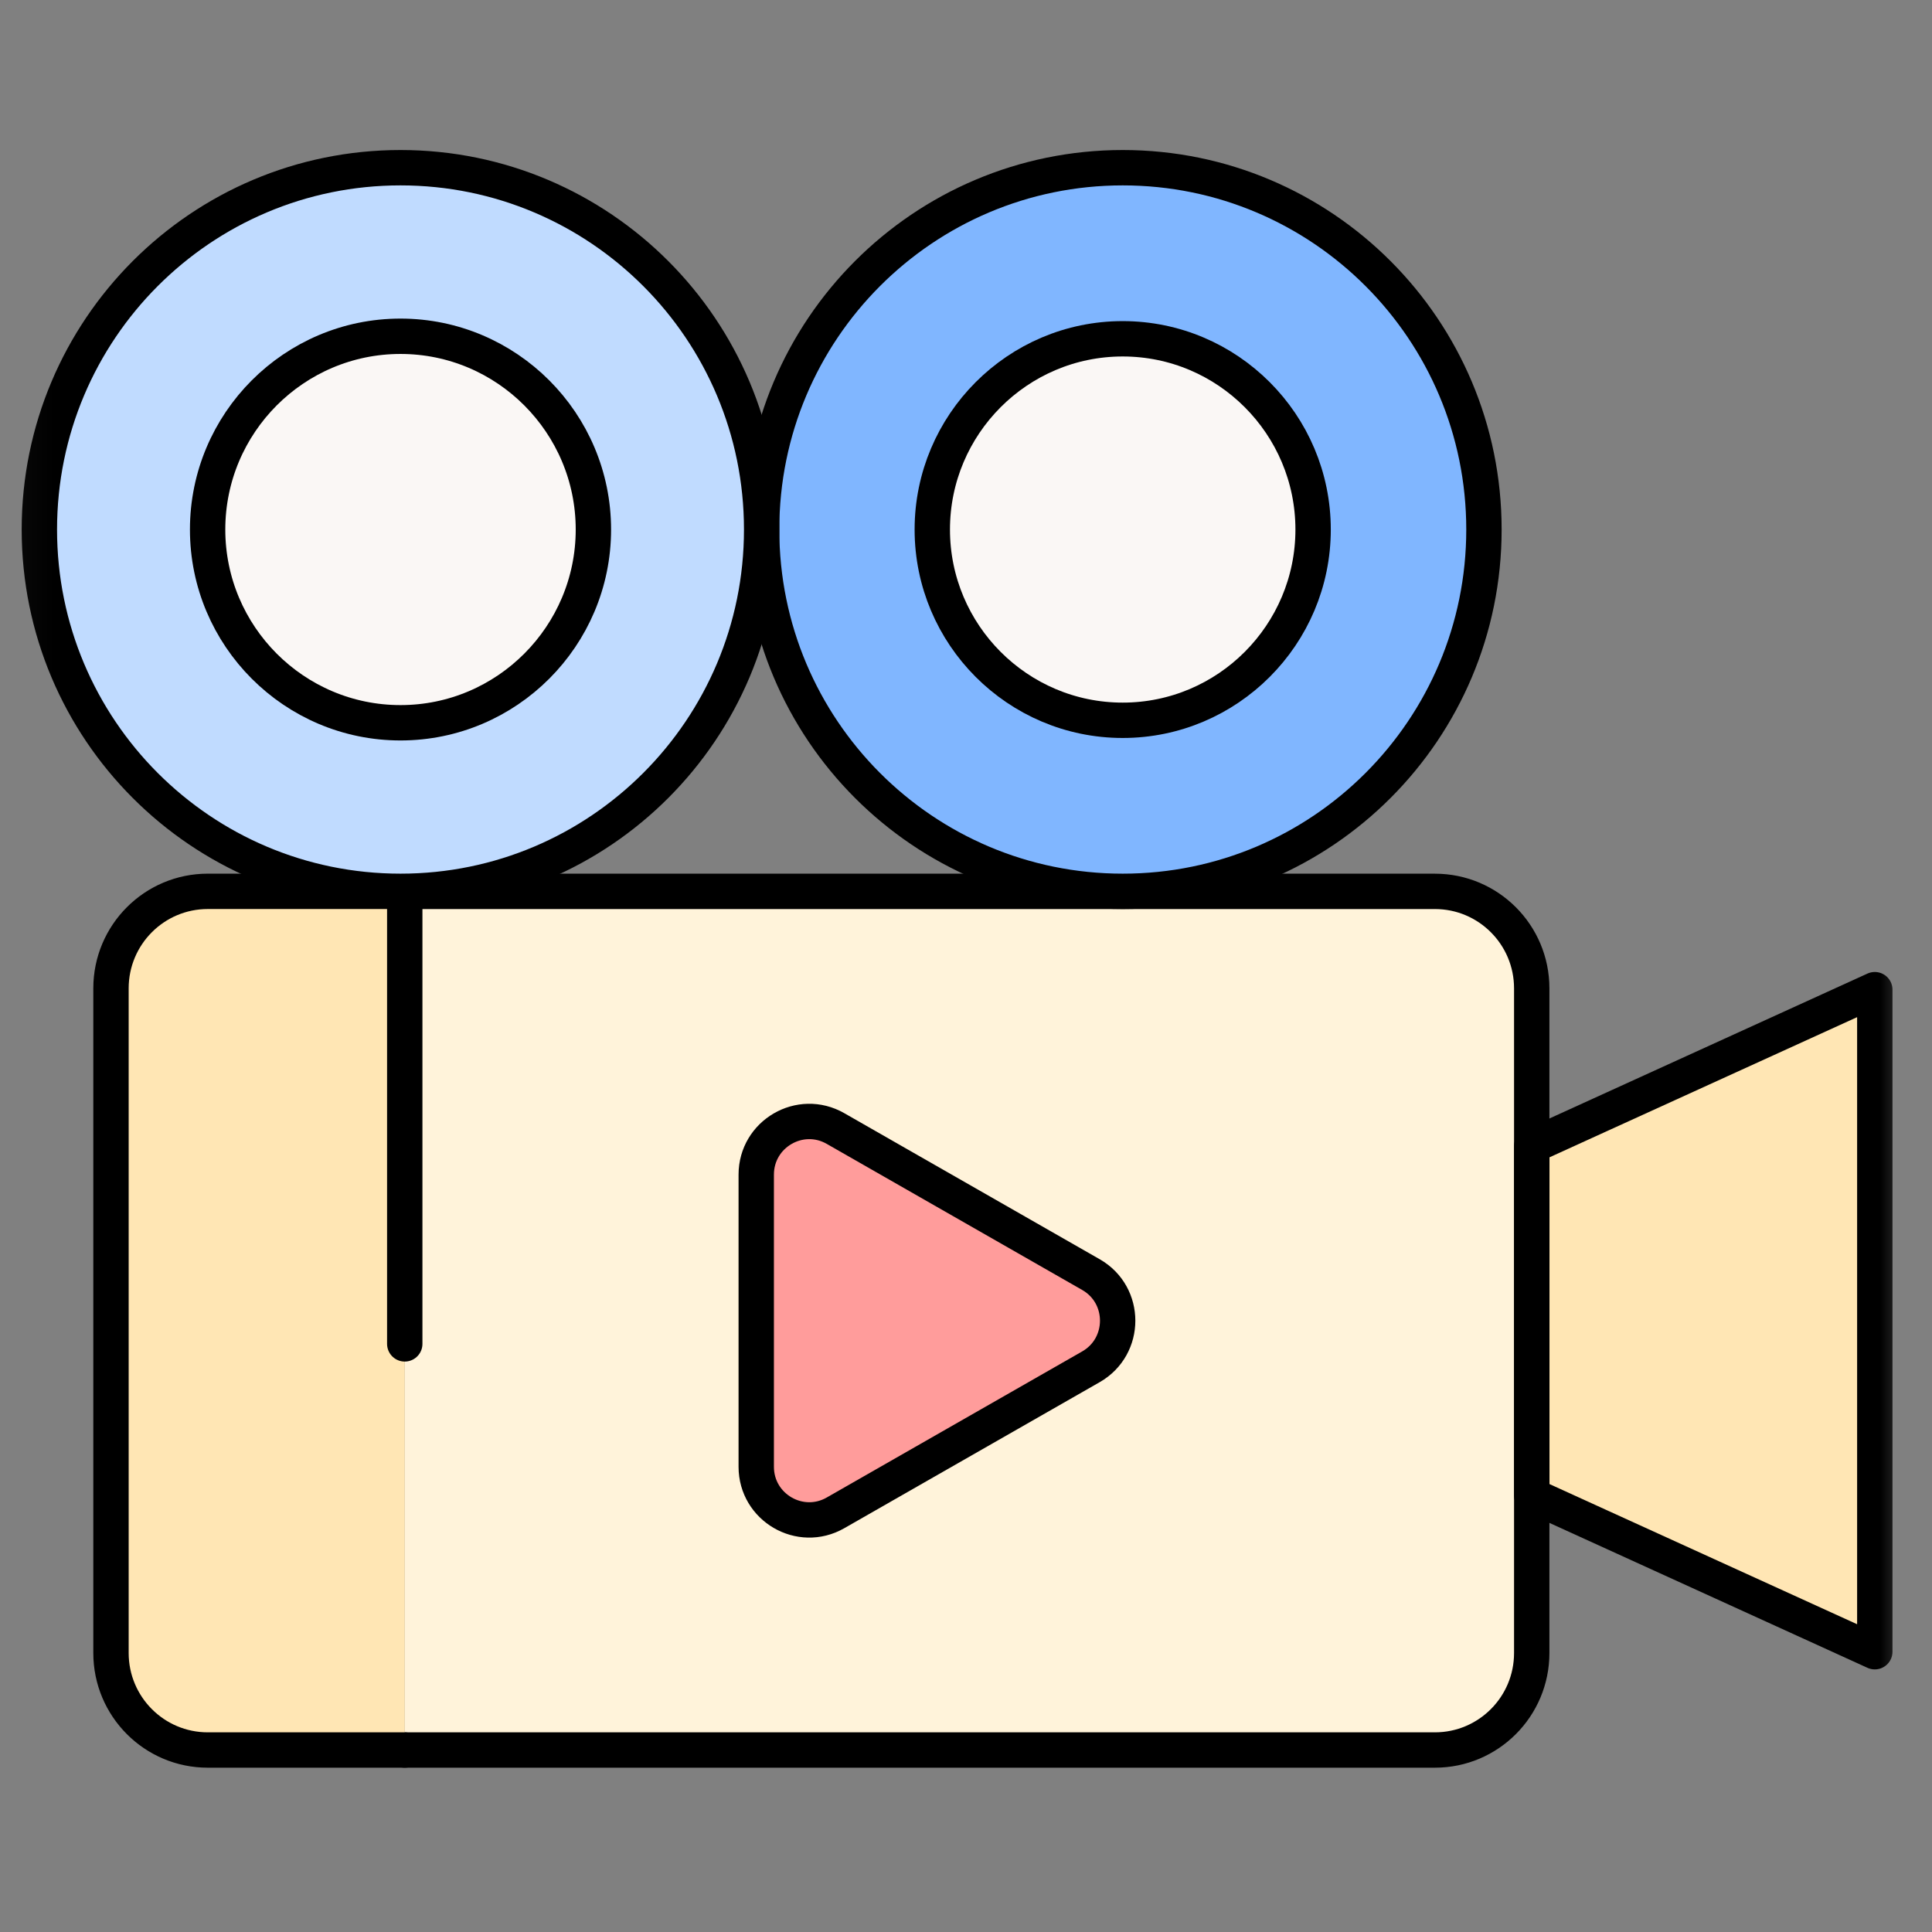
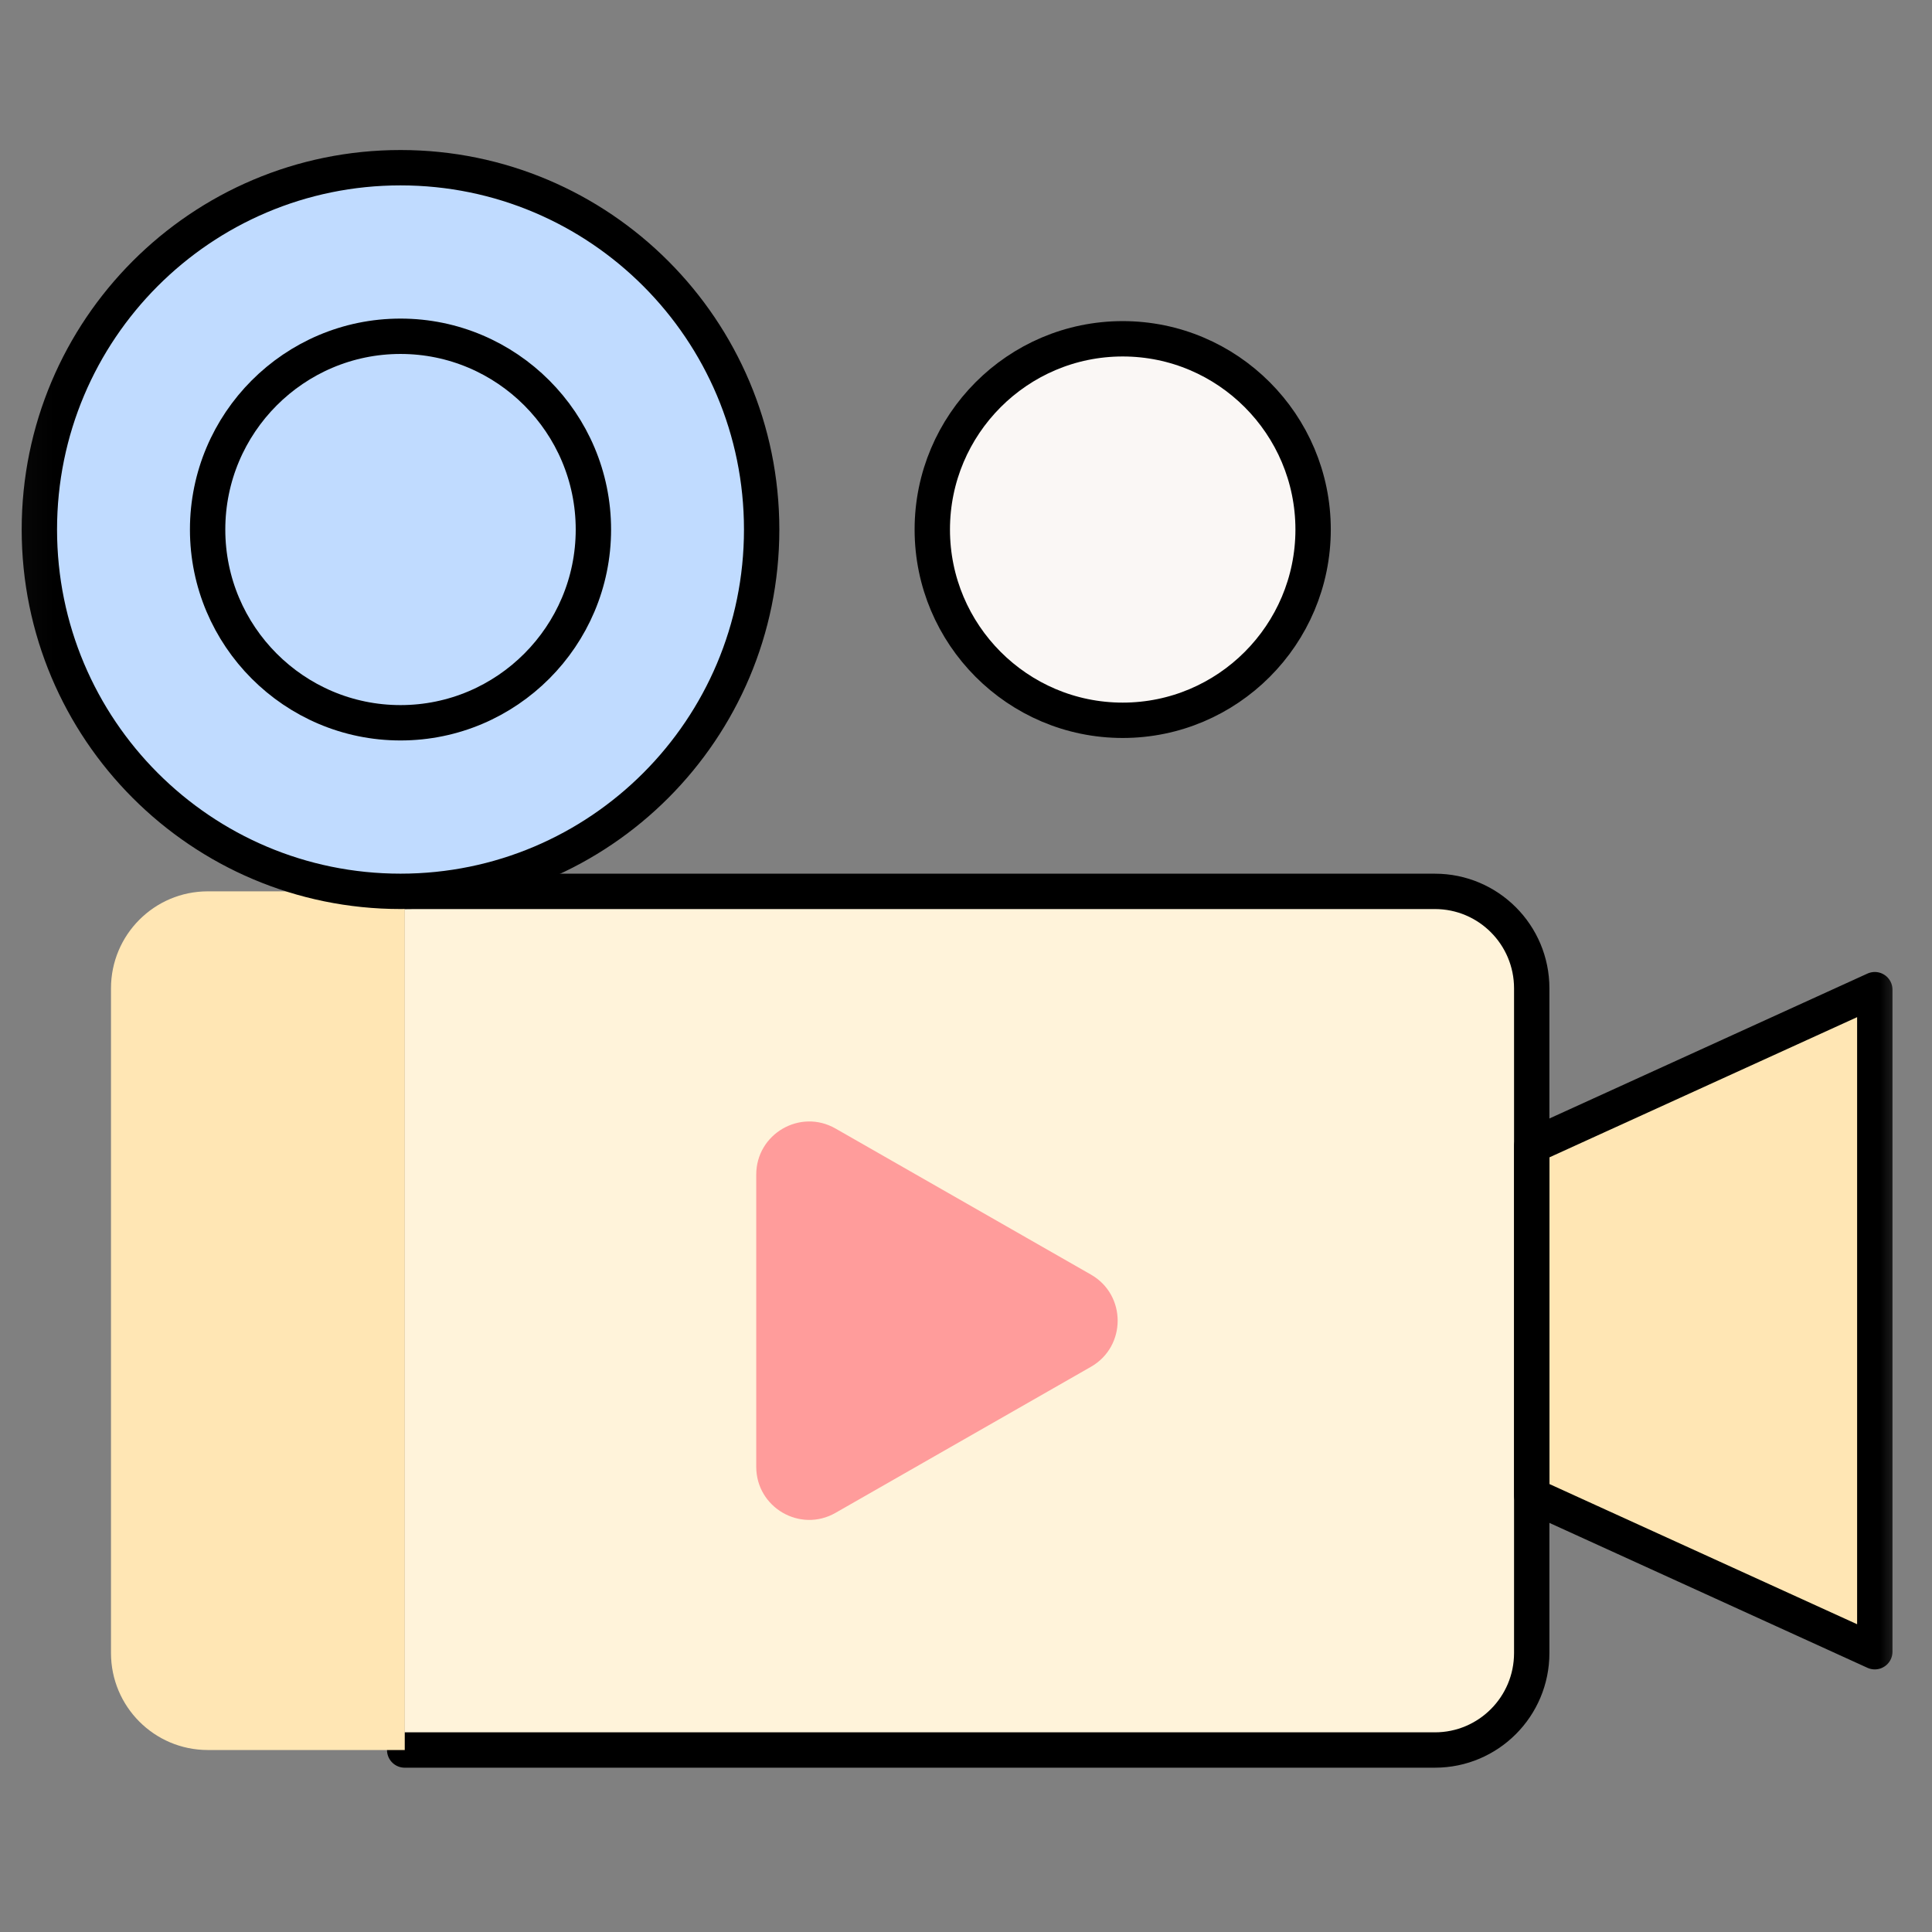
<svg xmlns="http://www.w3.org/2000/svg" width="56" height="56" viewBox="0 0 56 56" fill="none">
  <rect x="0" y="0" width="56" height="56" fill="#808080" stroke="none" />
  <mask id="mask0_5442_4186" style="mask-type:luminance" maskUnits="userSpaceOnUse" x="0" y="0" width="56" height="56">
    <path d="M0.057 0.111H55.42V55.475H0.057V0.111Z" fill="white" />
  </mask>
  <g mask="url(#mask0_5442_4186)">
    <path d="M11.73 50.725H41.592C43.142 50.725 44.398 49.467 44.398 47.913V28.648C44.398 27.095 43.142 25.837 41.592 25.837H11.73" fill="#FFF3DA" />
    <path d="M11.73 50.725H41.592C43.142 50.725 44.398 49.467 44.398 47.913V28.648C44.398 27.095 43.142 25.837 41.592 25.837H11.73" stroke="black" stroke-width="1.025" stroke-miterlimit="10" stroke-linecap="round" stroke-linejoin="round" />
    <path d="M11.732 38.953V25.836H6.023C4.473 25.836 3.217 27.095 3.217 28.648V47.913C3.217 49.466 4.473 50.725 6.023 50.725H11.732" fill="#FFE6B4" />
-     <path d="M11.732 38.953V25.836H6.023C4.473 25.836 3.217 27.095 3.217 28.648V47.913C3.217 49.466 4.473 50.725 6.023 50.725H11.732" stroke="black" stroke-width="1.025" stroke-miterlimit="10" stroke-linecap="round" stroke-linejoin="round" />
    <path d="M54.342 47.876L44.4 43.346V33.216L54.342 28.686V47.876Z" fill="#FFE6B4" />
    <path d="M54.342 47.876L44.4 43.346V33.216L54.342 28.686V47.876Z" stroke="black" stroke-width="1.025" stroke-miterlimit="10" stroke-linecap="round" stroke-linejoin="round" />
-     <path d="M43.013 15.349C43.013 21.141 38.326 25.836 32.544 25.836C26.763 25.836 22.076 21.141 22.076 15.349C22.076 9.556 26.763 4.861 32.544 4.861C38.326 4.861 43.013 9.556 43.013 15.349Z" fill="#80B6FF" />
-     <path d="M43.013 15.349C43.013 21.141 38.326 25.836 32.544 25.836C26.763 25.836 22.076 21.141 22.076 15.349C22.076 9.556 26.763 4.861 32.544 4.861C38.326 4.861 43.013 9.556 43.013 15.349Z" stroke="black" stroke-width="1.025" stroke-miterlimit="10" stroke-linecap="round" stroke-linejoin="round" />
    <path d="M32.542 20.878C29.499 20.878 27.023 18.398 27.023 15.349C27.023 12.3 29.499 9.82 32.542 9.82C35.585 9.82 38.061 12.3 38.061 15.349C38.061 18.398 35.585 20.878 32.542 20.878Z" fill="#FAF7F5" />
    <path d="M32.542 20.878C29.499 20.878 27.023 18.398 27.023 15.349C27.023 12.3 29.499 9.82 32.542 9.82C35.585 9.82 38.061 12.3 38.061 15.349C38.061 18.398 35.585 20.878 32.542 20.878Z" stroke="black" stroke-width="1.025" stroke-miterlimit="10" stroke-linecap="round" stroke-linejoin="round" />
    <path d="M22.077 15.349C22.077 21.141 17.39 25.836 11.609 25.836C5.827 25.836 1.141 21.141 1.141 15.349C1.141 9.556 5.827 4.861 11.609 4.861C17.39 4.861 22.077 9.556 22.077 15.349Z" fill="#C0DBFF" />
    <path d="M22.077 15.349C22.077 21.141 17.39 25.836 11.609 25.836C5.827 25.836 1.141 21.141 1.141 15.349C1.141 9.556 5.827 4.861 11.609 4.861C17.39 4.861 22.077 9.556 22.077 15.349Z" stroke="black" stroke-width="1.025" stroke-miterlimit="10" stroke-linecap="round" stroke-linejoin="round" />
-     <path d="M11.609 20.95C8.526 20.95 6.018 18.437 6.018 15.349C6.018 12.26 8.526 9.747 11.609 9.747C14.691 9.747 17.2 12.26 17.2 15.349C17.2 18.437 14.691 20.95 11.609 20.95Z" fill="#FAF7F5" />
    <path d="M11.609 20.95C8.526 20.95 6.018 18.437 6.018 15.349C6.018 12.26 8.526 9.747 11.609 9.747C14.691 9.747 17.2 12.26 17.2 15.349C17.2 18.437 14.691 20.95 11.609 20.95Z" stroke="black" stroke-width="1.025" stroke-miterlimit="10" stroke-linecap="round" stroke-linejoin="round" />
    <path d="M24.218 32.711L31.622 36.945C32.654 37.535 32.654 39.026 31.622 39.617L24.218 43.851C23.194 44.437 21.92 43.696 21.92 42.515V34.047C21.92 32.866 23.194 32.125 24.218 32.711Z" fill="#FF9C9B" />
-     <path d="M24.218 32.711L31.622 36.945C32.654 37.535 32.654 39.026 31.622 39.617L24.218 43.851C23.194 44.437 21.92 43.696 21.92 42.515V34.047C21.92 32.866 23.194 32.125 24.218 32.711Z" stroke="black" stroke-width="1.025" stroke-miterlimit="10" stroke-linecap="round" stroke-linejoin="round" />
  </g>
</svg>